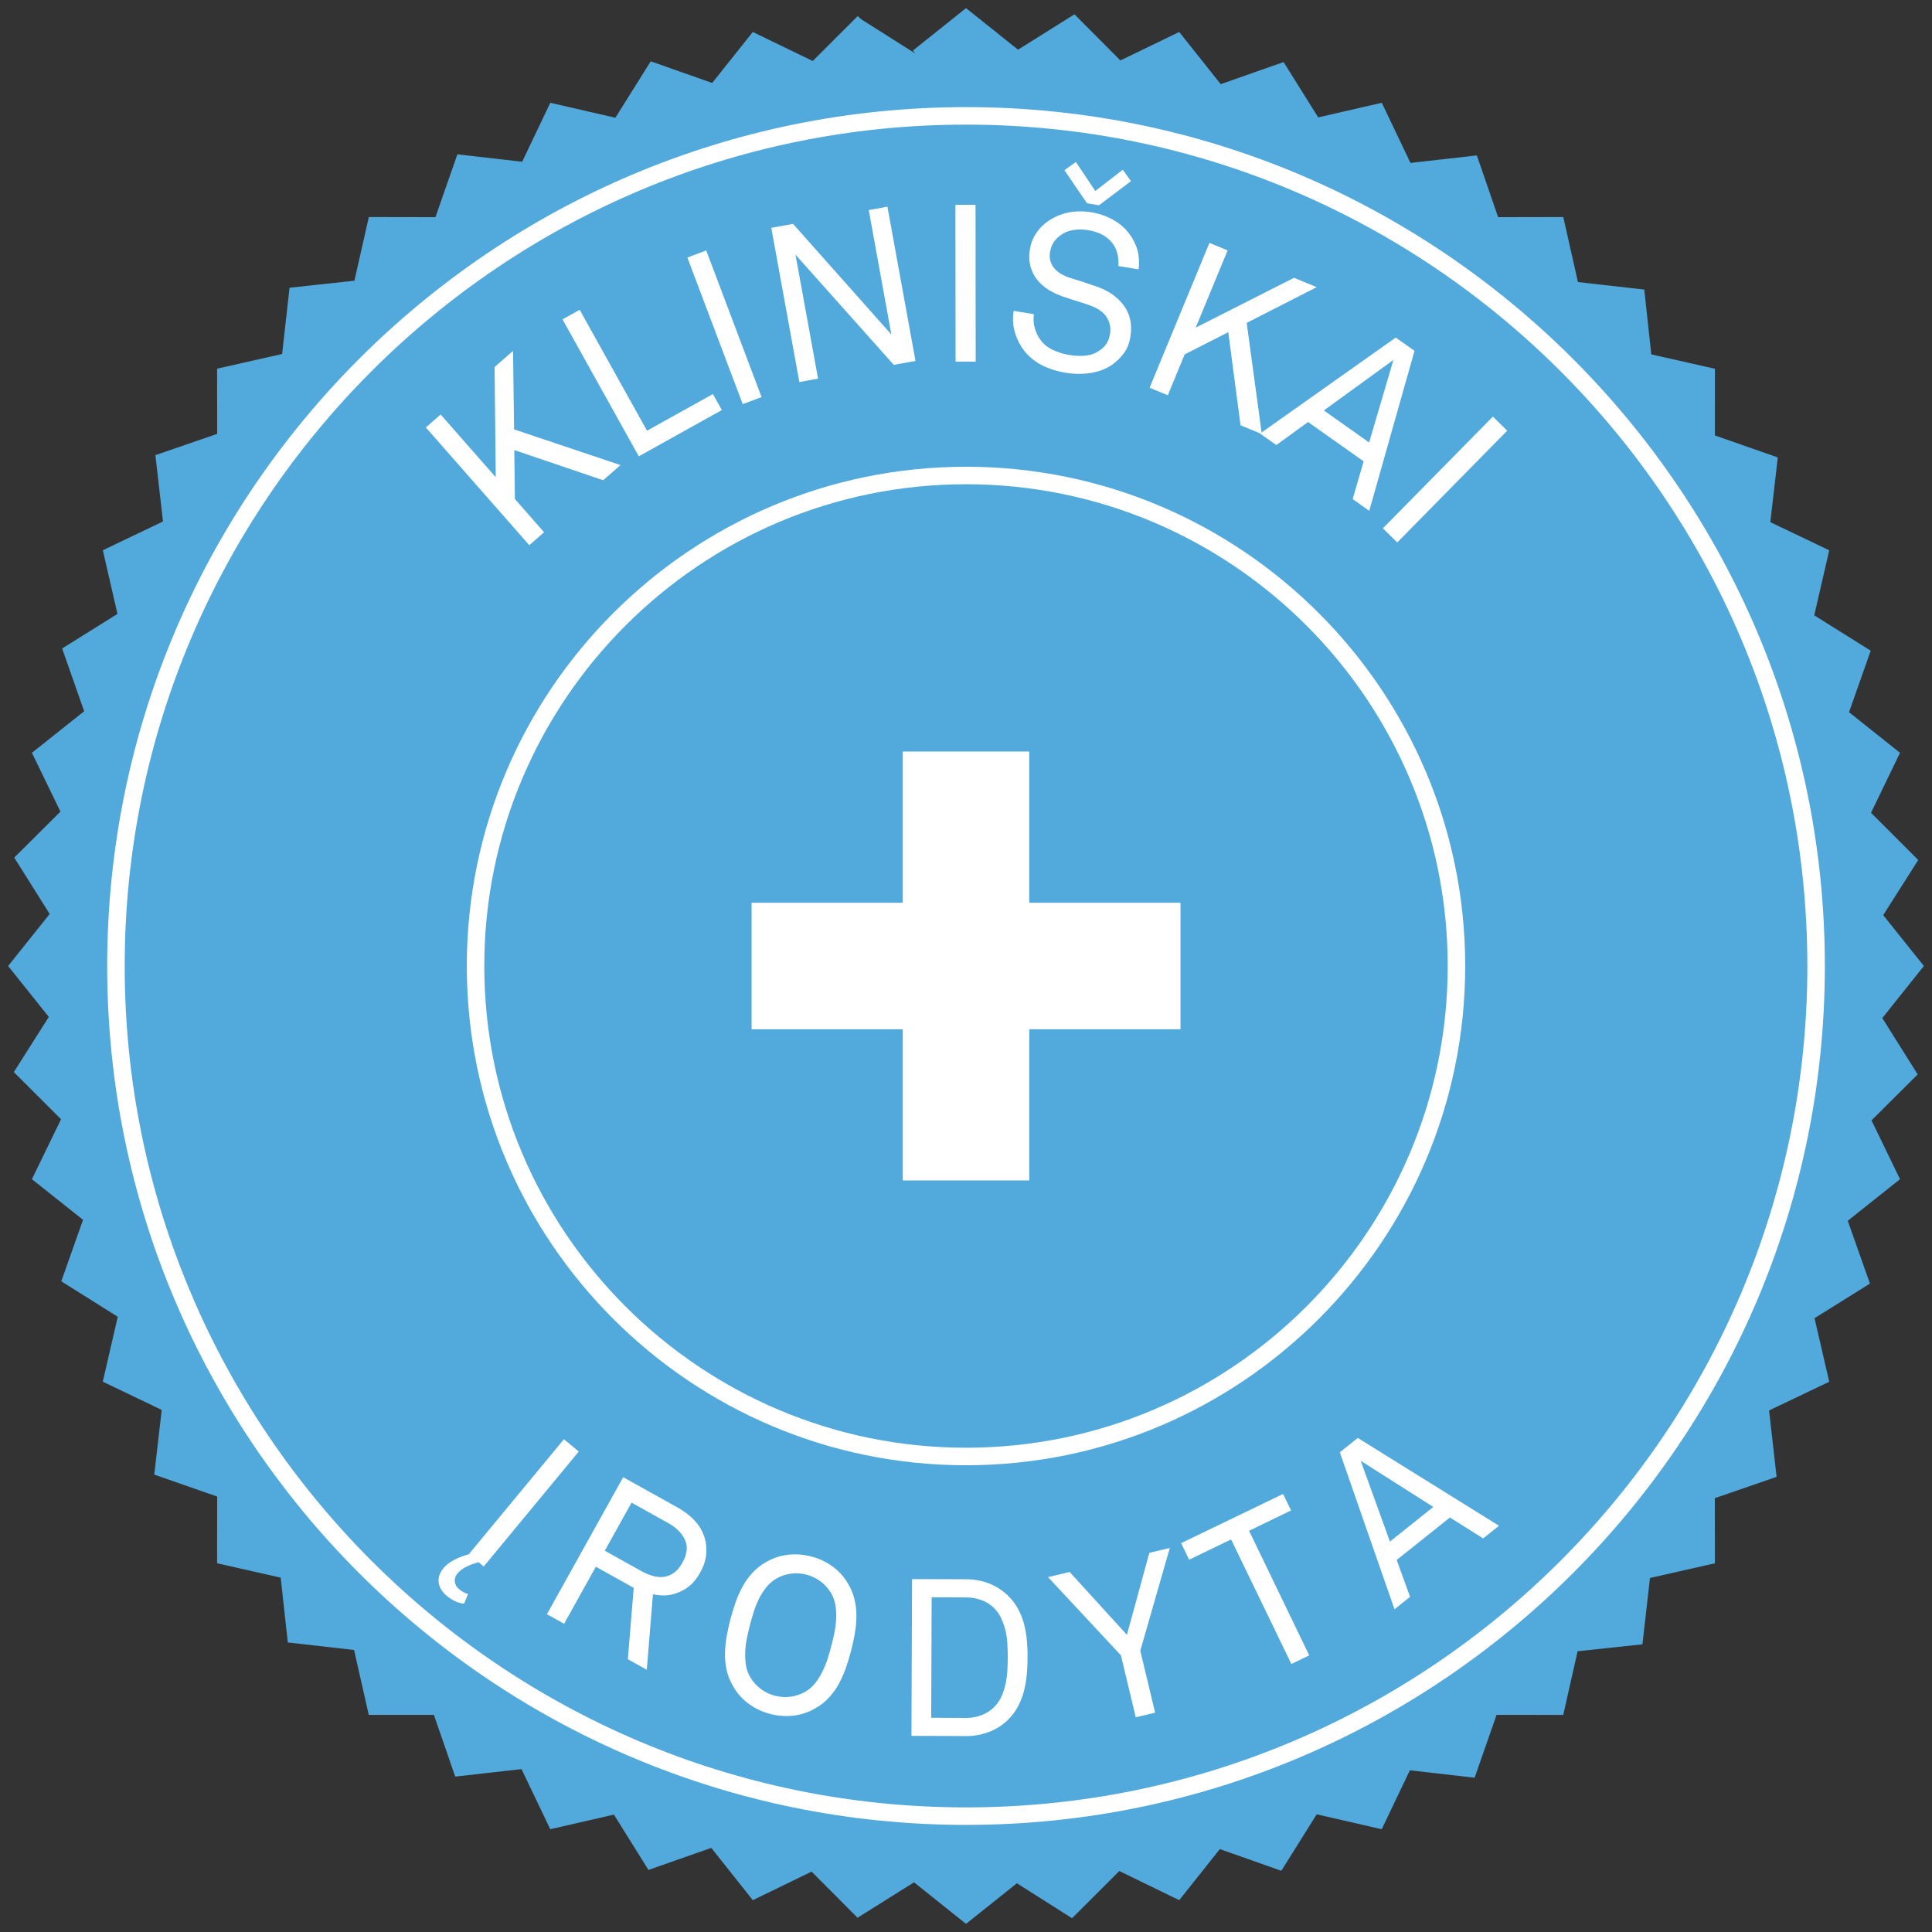
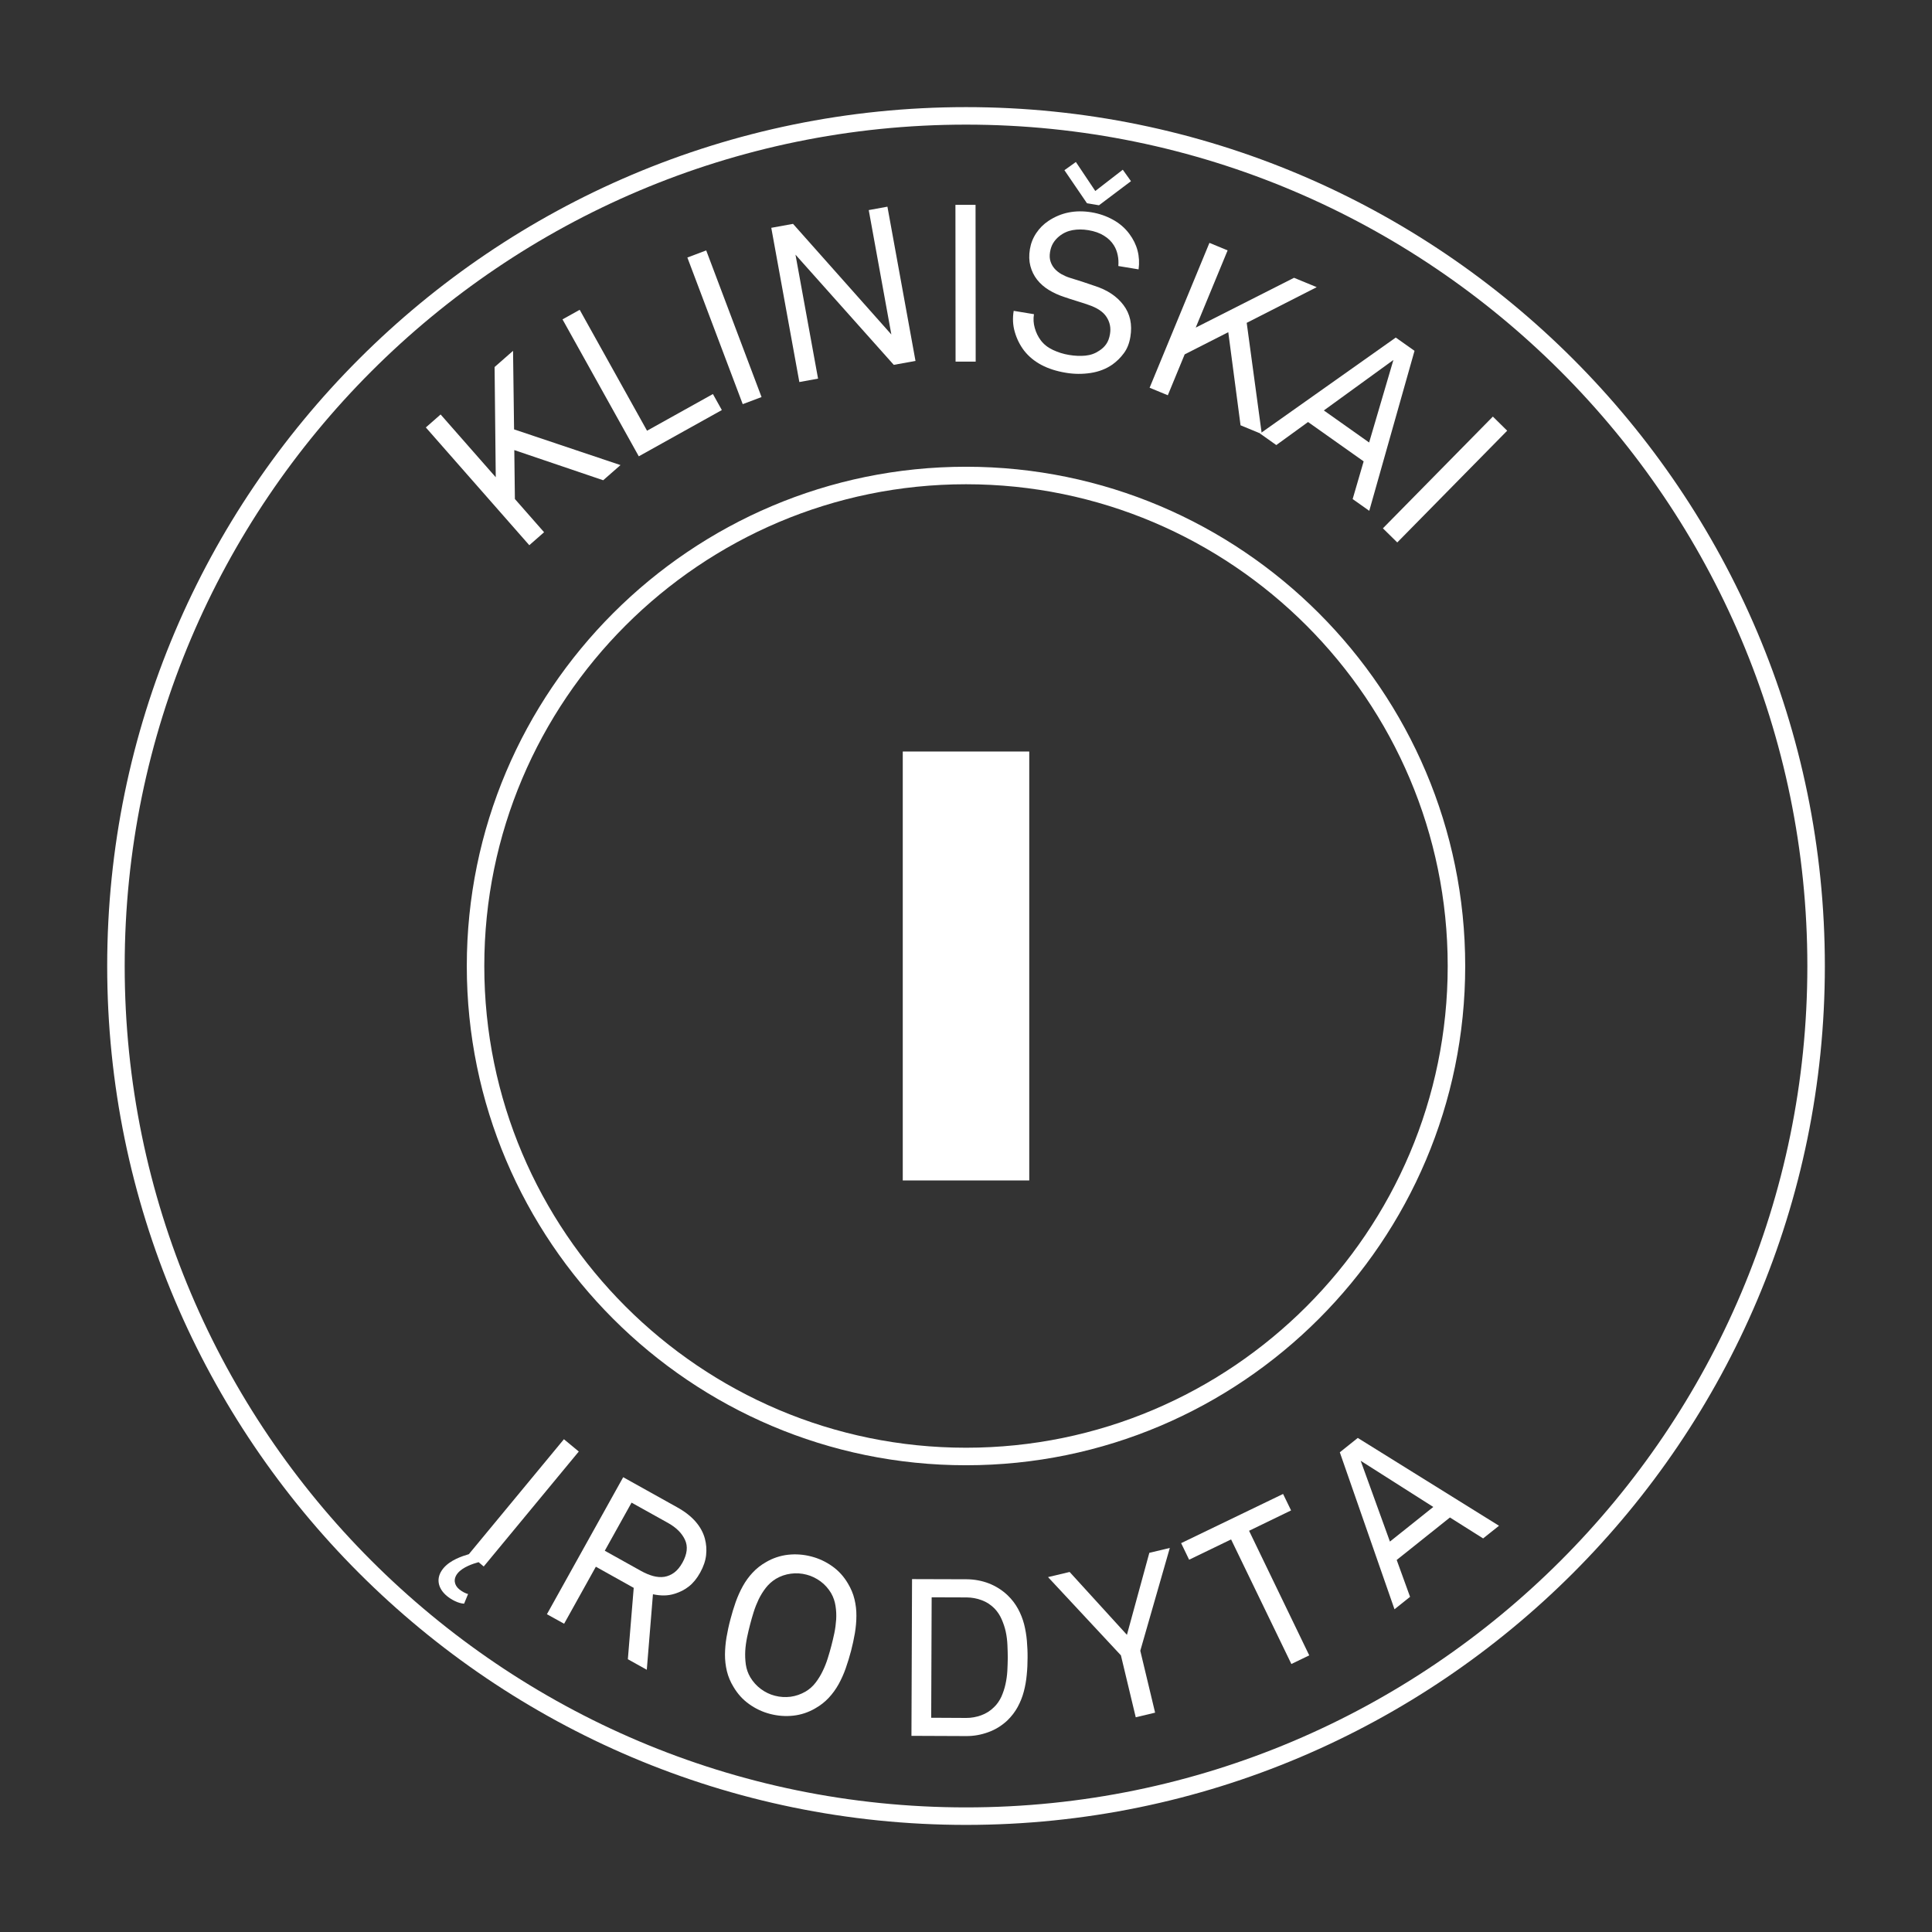
<svg xmlns="http://www.w3.org/2000/svg" width="85" height="85" viewBox="0 0 85 85" fill="none">
  <rect x="0" y="0" width="85" height="85" fill="#333333" stroke="none" />
  <g clip-path="url(#clip0_10_142)">
-     <path d="M40.272 2.356L37.859 0.828L35.792 2.889L33.169 1.62L31.391 3.854L28.702 2.905L27.151 5.374L24.309 4.722L23.076 7.298L20.239 6.975L19.28 9.725L16.362 9.722L15.731 12.507L12.894 12.814L12.568 15.717L9.723 16.358L9.726 19.211L7.023 20.141L7.352 23.046L4.723 24.303L5.359 27.09L2.941 28.602L3.905 31.352L1.621 33.171L2.867 35.742L0.845 37.756L2.396 40.225L0.58 42.499L2.357 44.728L0.827 47.142L2.893 49.208L1.621 51.832L3.856 53.609L2.901 56.299L5.375 57.85L4.72 60.692L7.3 61.928L6.973 64.762L9.726 65.721L9.723 68.639L12.505 69.27L12.818 72.107L15.717 72.433L16.362 75.275H19.211L20.147 77.978L23.047 77.649L24.304 80.281L27.088 79.642L28.602 82.061L31.349 81.096L33.169 83.383L35.742 82.135L37.754 84.156L40.222 82.602L42.502 84.424L44.731 82.647L47.144 84.175L49.208 82.108L51.832 83.383L53.606 81.149L56.301 82.098L57.847 79.626L60.694 80.281L61.927 77.702L64.761 78.028L65.721 75.275L68.639 75.281L69.267 72.494L72.106 72.189L72.435 69.284L75.277 68.642L75.274 65.792L77.974 64.856L77.648 61.954L80.28 60.697L79.638 57.913L82.062 56.399L81.095 53.651L83.379 51.829L82.133 49.258L84.152 47.247L82.604 44.778L84.423 42.499L82.643 40.275L84.173 37.861L82.11 35.795L83.379 33.168L81.147 31.394L82.097 28.701L79.625 27.153L80.28 24.306L77.701 23.073L78.027 20.241L75.277 19.282V16.361L72.493 15.732L72.183 12.896L69.283 12.564L68.641 9.722L65.789 9.725L64.856 7.025L61.956 7.354L60.697 4.722L57.913 5.358L56.398 2.937L53.651 3.904L51.829 1.62L49.258 2.866L47.247 0.847L44.778 2.395L42.502 0.576L40.272 2.356Z" fill="#52A9DC" />
-     <path d="M37.859 0.827L35.792 2.891L33.169 1.621L31.391 3.853L28.702 2.904L27.154 5.375L24.306 4.72L23.076 7.3L20.239 6.976L19.28 9.726L16.364 9.721L15.733 12.508L12.894 12.815L12.568 15.715L9.723 16.357L9.726 19.212L7.023 20.142L7.355 23.045L4.723 24.304L5.362 27.091L2.941 28.603L3.905 31.35L1.618 33.169L2.867 35.743L0.845 37.755L2.396 40.223L0.577 42.5L2.357 44.729L0.827 47.143L2.893 49.207L1.618 51.831L3.855 53.608L2.904 56.3L5.375 57.851L4.72 60.693L7.299 61.929L6.973 64.76L9.726 65.72L9.723 68.641L12.507 69.269L12.818 72.106L15.717 72.434L16.361 75.276H19.211L20.145 77.977L23.047 77.65L24.304 80.28L27.09 79.641L28.602 82.062L31.352 81.097L33.169 83.385L35.742 82.136L37.754 84.155L40.225 82.604L42.501 84.423L44.728 82.646L47.142 84.176L49.211 82.109L51.832 83.385L53.609 81.15L56.301 82.099L57.849 79.628L60.694 80.28L61.927 77.701L64.761 78.026L65.721 75.276L68.639 75.279L69.267 72.492L72.106 72.187L72.435 69.285L75.277 68.641L75.274 65.791L77.977 64.858L77.648 61.952L80.28 60.696L79.638 57.914L82.062 56.4L81.092 53.65L83.379 51.831L82.131 49.257L84.152 47.245L82.604 44.779L84.423 42.5L82.643 40.273L84.176 37.86L82.11 35.793L83.379 33.169L81.147 31.392L82.096 28.7L79.625 27.152L80.28 24.307L77.703 23.074L78.029 20.242L75.277 19.28L75.279 16.362L72.493 15.731L72.185 12.894L69.283 12.566L68.641 9.721L65.789 9.726L64.858 7.023L61.953 7.352L60.697 4.72L57.915 5.359L56.401 2.938L53.648 3.905L51.832 1.621L49.258 2.867L47.247 0.848L44.778 2.396L42.501 0.577L40.272 2.357" stroke="#52A9DC" stroke-width="0.343" stroke-miterlimit="10" />
    <path d="M42.501 64.465C30.391 64.465 20.537 54.611 20.537 42.502C20.537 30.388 30.391 20.535 42.501 20.535C54.61 20.535 64.463 30.388 64.463 42.502C64.463 54.611 54.61 64.465 42.501 64.465ZM42.501 21.305C30.814 21.305 21.307 30.813 21.307 42.502C21.307 54.187 30.814 63.694 42.501 63.694C54.186 63.694 63.693 54.187 63.693 42.502C63.693 30.813 54.186 21.305 42.501 21.305Z" fill="white" />
    <path d="M45.283 33.064H39.718V51.935H45.283V33.064Z" fill="white" />
-     <path d="M51.937 39.718H33.066V45.283H51.937V39.718Z" fill="white" />
+     <path d="M51.937 39.718H33.066V45.283V39.718Z" fill="white" />
    <path d="M42.501 80.288C21.666 80.288 4.716 63.338 4.716 42.502C4.716 21.664 21.666 4.713 42.501 4.713C63.336 4.713 80.286 21.664 80.286 42.502C80.286 63.338 63.336 80.288 42.501 80.288ZM42.501 5.483C22.09 5.483 5.486 22.089 5.486 42.502C5.486 62.911 22.09 79.518 42.501 79.518C62.91 79.518 79.516 62.911 79.516 42.502C79.516 22.089 62.91 5.483 42.501 5.483Z" fill="white" />
    <path d="M26.538 21.129L22.627 19.802L22.653 21.954L23.937 23.416L23.287 23.987L18.735 18.806L19.385 18.235L21.811 20.997L21.76 16.148L22.572 15.435L22.617 18.891L27.299 20.462L26.538 21.129Z" fill="white" />
    <path d="M28.104 20.076L24.748 14.051L25.504 13.63L28.467 18.95L31.365 17.336L31.758 18.041L28.104 20.076Z" fill="white" />
    <path d="M32.677 17.781L30.241 11.33L31.07 11.017L33.505 17.469L32.677 17.781Z" fill="white" />
    <path d="M39.322 16.052L34.998 11.204L35.991 16.658L35.168 16.808L33.933 10.023L34.89 9.849L39.216 14.717L38.221 9.243L39.043 9.093L40.278 15.879L39.322 16.052Z" fill="white" />
    <path d="M42.041 15.91L42.035 9.013L42.92 9.013L42.926 15.909L42.041 15.91Z" fill="white" />
    <path d="M47.334 7.127L48.188 8.403L49.398 7.467L49.758 7.971L48.351 9.031L47.823 8.943L46.83 7.488L47.334 7.127ZM49.732 14.819C49.685 15.107 49.59 15.347 49.445 15.54C49.302 15.734 49.134 15.9 48.94 16.039C48.665 16.23 48.347 16.353 47.986 16.409C47.625 16.464 47.263 16.462 46.898 16.401C46.073 16.266 45.459 15.941 45.057 15.427C44.874 15.187 44.738 14.917 44.65 14.616C44.56 14.316 44.544 14.002 44.598 13.676L45.49 13.823C45.456 14.027 45.468 14.232 45.527 14.435C45.585 14.639 45.673 14.819 45.793 14.977C45.922 15.149 46.099 15.289 46.324 15.395C46.55 15.501 46.785 15.575 47.028 15.615C47.29 15.659 47.533 15.669 47.758 15.646C47.981 15.624 48.181 15.552 48.359 15.431C48.484 15.352 48.587 15.257 48.668 15.141C48.75 15.026 48.806 14.876 48.836 14.691C48.881 14.422 48.83 14.173 48.683 13.946C48.537 13.717 48.268 13.539 47.874 13.408C47.694 13.346 47.52 13.289 47.351 13.238C47.182 13.187 47.008 13.13 46.827 13.068C46.577 12.986 46.35 12.884 46.144 12.757C45.938 12.632 45.766 12.479 45.627 12.303C45.489 12.126 45.39 11.925 45.332 11.701C45.274 11.479 45.267 11.232 45.311 10.963C45.353 10.708 45.446 10.472 45.59 10.256C45.735 10.04 45.914 9.86 46.128 9.719C46.681 9.35 47.313 9.224 48.024 9.341C48.356 9.396 48.669 9.503 48.961 9.664C49.253 9.823 49.493 10.03 49.683 10.285C50.032 10.75 50.17 11.273 50.093 11.851L49.202 11.704C49.216 11.536 49.207 11.373 49.173 11.217C49.14 11.06 49.085 10.919 49.006 10.794C48.903 10.626 48.757 10.484 48.568 10.368C48.381 10.251 48.152 10.171 47.885 10.127C47.641 10.086 47.409 10.086 47.189 10.125C46.97 10.165 46.772 10.255 46.597 10.398C46.491 10.484 46.404 10.584 46.336 10.694C46.268 10.805 46.222 10.937 46.197 11.091C46.172 11.244 46.179 11.382 46.218 11.502C46.257 11.624 46.319 11.731 46.401 11.824C46.484 11.917 46.584 11.995 46.698 12.061C46.812 12.125 46.931 12.178 47.056 12.218C47.243 12.275 47.43 12.335 47.614 12.393C47.797 12.454 47.98 12.516 48.16 12.578C48.716 12.755 49.14 13.037 49.43 13.424C49.721 13.81 49.822 14.275 49.732 14.819Z" fill="white" />
    <path d="M54.579 18.711L54.039 14.615L52.121 15.591L51.379 17.39L50.578 17.059L53.21 10.685L54.01 11.016L52.607 14.413L56.932 12.222L57.93 12.634L54.85 14.204L55.514 19.098L54.579 18.711Z" fill="white" />
    <path d="M59.511 21.957L59.995 20.298L57.549 18.567L56.152 19.581L55.438 19.075L61.408 14.851L62.233 15.435L60.242 22.474L59.511 21.957ZM61.304 15.837L58.244 18.058L60.236 19.468L61.304 15.837Z" fill="white" />
    <path d="M60.842 23.244L65.68 18.328L66.31 18.949L61.474 23.865L60.842 23.244Z" fill="white" />
    <path d="M21.282 68.919L21.056 68.729C20.812 68.796 20.364 68.942 20.139 69.212C19.928 69.466 19.984 69.738 20.199 69.918C20.343 70.036 20.48 70.1 20.593 70.131L20.419 70.555C20.162 70.544 19.857 70.377 19.669 70.223C19.256 69.882 19.158 69.422 19.504 69.001C19.809 68.634 20.326 68.467 20.628 68.377L24.81 63.32L25.464 63.861L21.282 68.919Z" fill="white" />
    <path d="M27.623 72.999L27.881 69.859L26.215 68.929L24.819 71.438L24.062 71.019L27.418 64.991L29.781 66.308C30.138 66.506 30.414 66.724 30.611 66.955C30.809 67.186 30.942 67.433 31.012 67.695C31.075 67.931 31.093 68.172 31.066 68.416C31.041 68.66 30.954 68.917 30.806 69.186C30.659 69.451 30.492 69.653 30.307 69.797C30.126 69.941 29.917 70.046 29.684 70.118C29.541 70.164 29.387 70.19 29.226 70.193C29.066 70.195 28.898 70.177 28.727 70.141L28.456 73.463L27.623 72.999ZM30.025 68.75C30.235 68.37 30.273 68.033 30.134 67.741C29.997 67.448 29.749 67.204 29.392 67.004L27.786 66.11L26.608 68.226L28.215 69.122C28.389 69.217 28.563 69.291 28.733 69.338C28.904 69.384 29.067 69.397 29.226 69.374C29.384 69.348 29.529 69.286 29.664 69.186C29.797 69.089 29.917 68.94 30.025 68.75Z" fill="white" />
    <path d="M37.443 72.632C37.374 72.896 37.294 73.153 37.207 73.402C37.12 73.651 37.014 73.882 36.896 74.098C36.776 74.313 36.63 74.516 36.462 74.696C36.295 74.876 36.098 75.03 35.869 75.16C35.569 75.335 35.248 75.443 34.907 75.481C34.565 75.52 34.225 75.494 33.885 75.407C33.547 75.32 33.236 75.173 32.959 74.973C32.678 74.775 32.452 74.521 32.275 74.223C32.136 73.998 32.04 73.766 31.981 73.528C31.924 73.289 31.895 73.045 31.896 72.796C31.898 72.549 31.921 72.295 31.963 72.036C32.008 71.777 32.064 71.512 32.134 71.25C32.203 70.986 32.28 70.732 32.367 70.483C32.457 70.234 32.561 70 32.681 69.784C32.8 69.569 32.945 69.368 33.113 69.189C33.28 69.009 33.479 68.852 33.706 68.724C34.005 68.549 34.328 68.442 34.669 68.403C35.012 68.365 35.352 68.39 35.69 68.478C36.03 68.565 36.338 68.711 36.619 68.911C36.898 69.109 37.125 69.361 37.302 69.661C37.438 69.887 37.535 70.115 37.593 70.357C37.651 70.596 37.681 70.84 37.678 71.089C37.678 71.332 37.655 71.589 37.612 71.849C37.568 72.108 37.511 72.37 37.443 72.632ZM36.577 72.406C36.623 72.234 36.665 72.046 36.708 71.849C36.749 71.651 36.774 71.453 36.788 71.253C36.8 71.05 36.791 70.852 36.76 70.657C36.731 70.46 36.668 70.272 36.566 70.092C36.444 69.89 36.292 69.715 36.103 69.576C35.914 69.438 35.709 69.335 35.483 69.278C35.256 69.219 35.027 69.204 34.795 69.235C34.561 69.266 34.342 69.34 34.138 69.461C33.962 69.569 33.814 69.702 33.692 69.859C33.572 70.013 33.468 70.182 33.379 70.362C33.293 70.544 33.218 70.732 33.158 70.924C33.098 71.117 33.045 71.299 33 71.476C32.954 71.651 32.91 71.838 32.869 72.033C32.828 72.231 32.8 72.431 32.788 72.632C32.777 72.832 32.786 73.032 32.813 73.232C32.842 73.43 32.907 73.618 33.009 73.792C33.131 73.995 33.285 74.167 33.474 74.308C33.661 74.447 33.868 74.549 34.094 74.606C34.32 74.665 34.548 74.678 34.781 74.65C35.013 74.619 35.231 74.542 35.438 74.424C35.612 74.321 35.761 74.19 35.882 74.031C36.004 73.872 36.108 73.702 36.195 73.52C36.284 73.338 36.357 73.153 36.417 72.96C36.478 72.768 36.53 72.585 36.577 72.406Z" fill="white" />
    <path d="M45.209 72.935C45.209 73.184 45.198 73.433 45.172 73.687C45.149 73.939 45.107 74.182 45.044 74.419C44.982 74.657 44.892 74.881 44.774 75.099C44.657 75.315 44.503 75.515 44.315 75.697C44.067 75.928 43.787 76.1 43.475 76.211C43.164 76.324 42.841 76.383 42.503 76.38L40.1 76.37L40.126 69.474L42.529 69.481C42.865 69.484 43.191 69.543 43.501 69.661C43.81 69.782 44.09 69.956 44.335 70.19C44.524 70.372 44.673 70.57 44.791 70.786C44.906 70.999 44.995 71.225 45.057 71.461C45.116 71.697 45.158 71.944 45.179 72.19C45.2 72.442 45.212 72.691 45.209 72.935ZM44.338 72.935C44.337 72.75 44.331 72.562 44.322 72.365C44.313 72.167 44.289 71.972 44.248 71.784C44.207 71.597 44.144 71.415 44.068 71.24C43.992 71.066 43.887 70.904 43.75 70.763C43.589 70.601 43.401 70.478 43.188 70.401C42.976 70.321 42.752 70.282 42.526 70.28L40.989 70.275L40.969 75.574L42.507 75.582C42.734 75.584 42.955 75.543 43.168 75.466C43.381 75.389 43.57 75.271 43.732 75.109C43.872 74.976 43.976 74.819 44.058 74.645C44.135 74.467 44.197 74.288 44.238 74.095C44.28 73.905 44.307 73.71 44.319 73.51C44.33 73.315 44.334 73.122 44.338 72.935Z" fill="white" />
    <path d="M50.168 72.626L50.82 75.35L49.968 75.553L49.316 72.829L46.109 69.386L47.059 69.16L49.58 71.926L50.566 68.318L51.467 68.103L50.168 72.626Z" fill="white" />
    <path d="M54.954 67.348L57.601 72.829L56.815 73.209L54.163 67.728L52.317 68.621L51.965 67.892L56.45 65.728L56.802 66.452L54.954 67.348Z" fill="white" />
    <path d="M65.251 67.684L63.791 66.763L61.449 68.632L62.037 70.254L61.352 70.801L58.946 63.895L59.737 63.263L65.95 67.127L65.251 67.684ZM59.865 64.269L61.151 67.823L63.059 66.3L59.865 64.269Z" fill="white" />
  </g>
  <defs>
    <clipPath id="clip0_10_142">
      <rect width="85" height="85" fill="white" />
    </clipPath>
  </defs>
</svg>